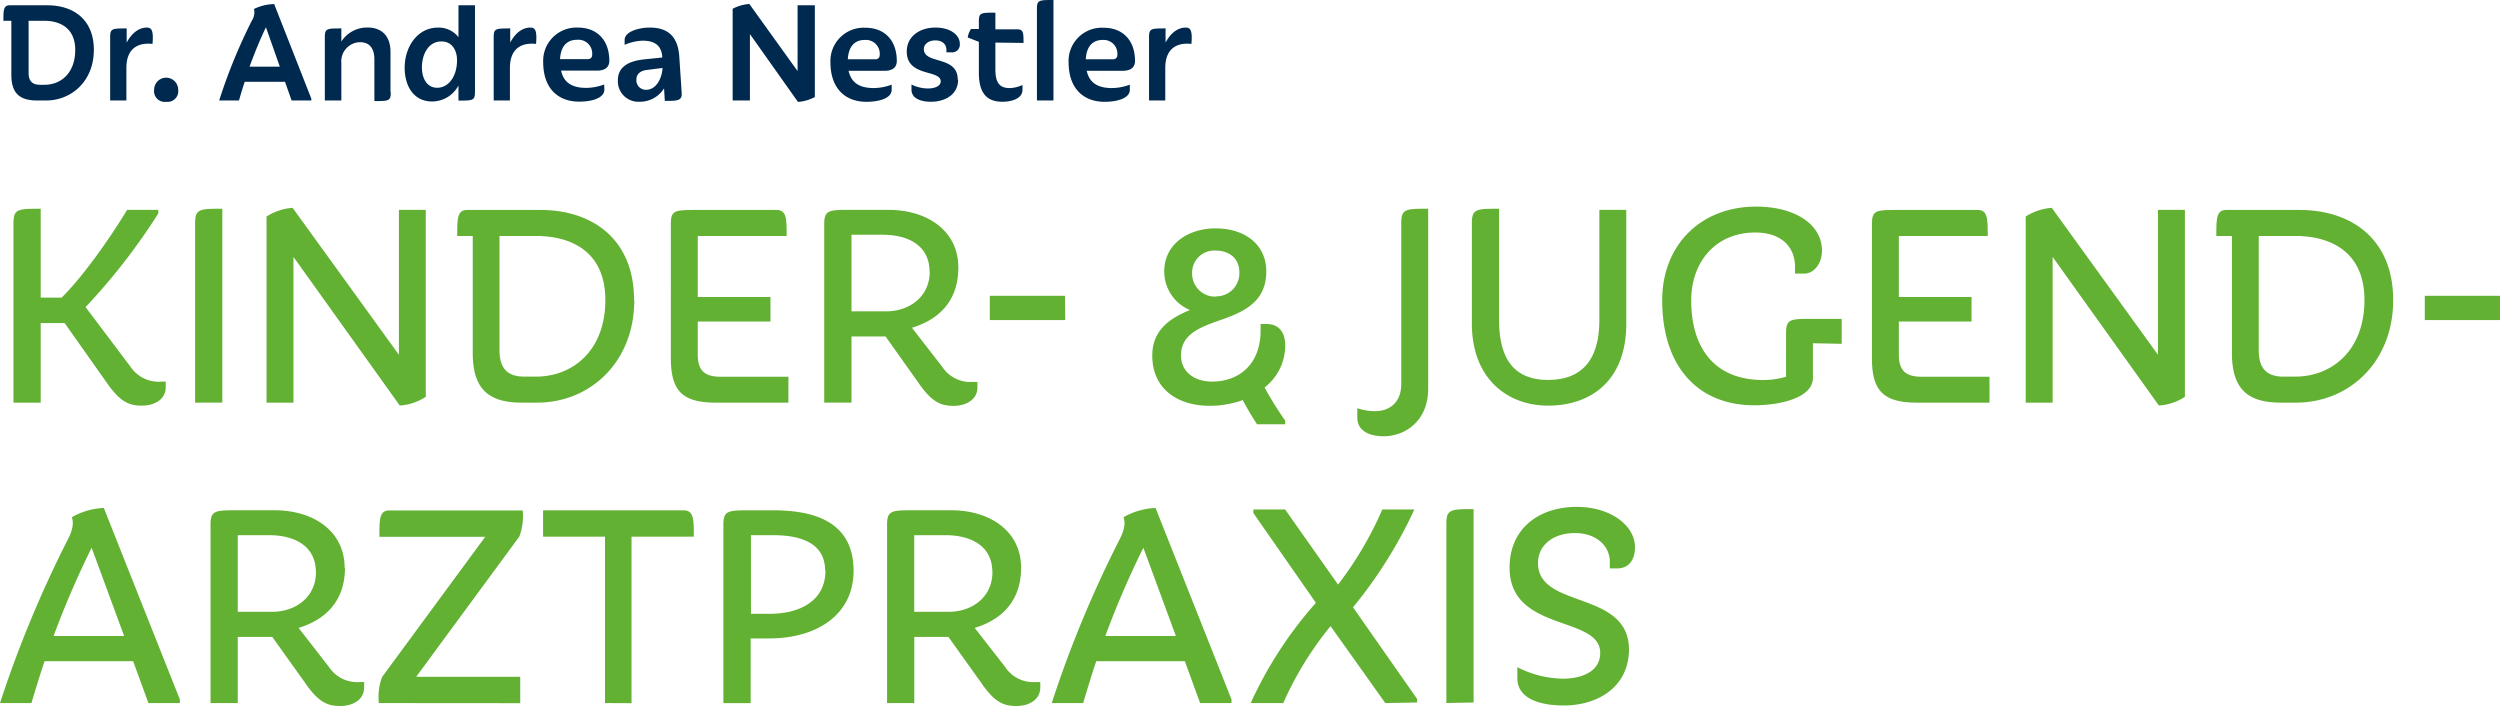
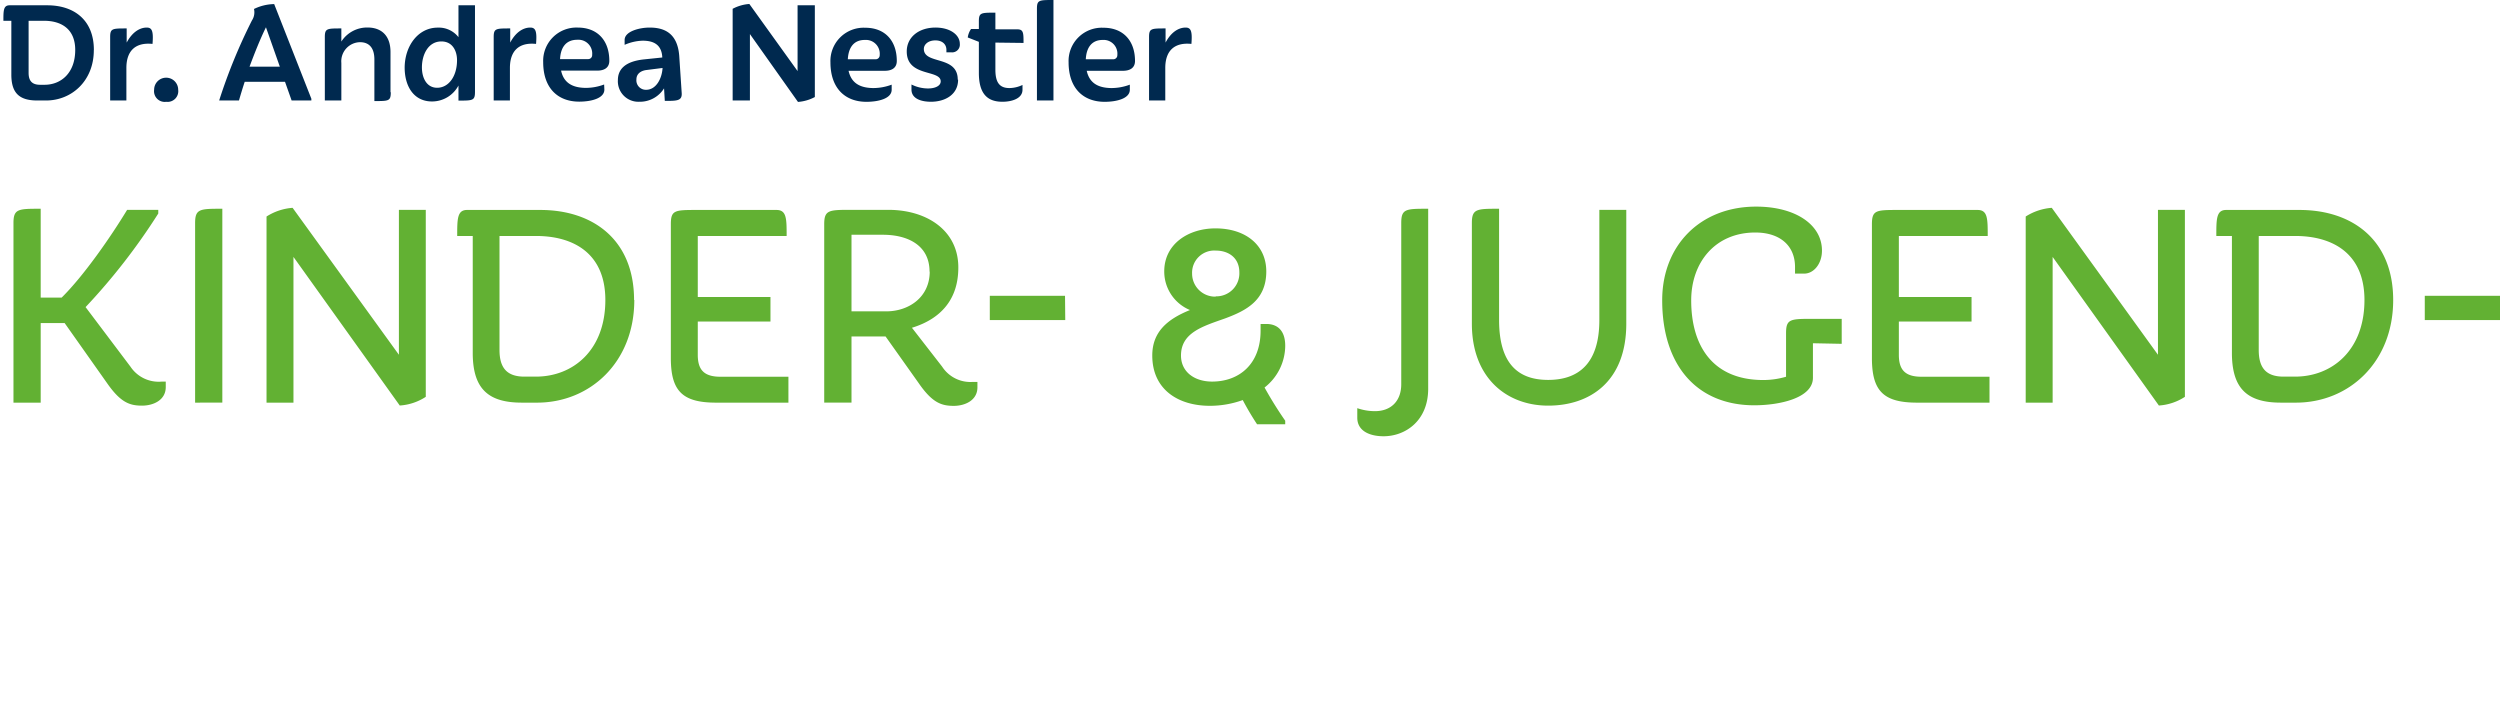
<svg xmlns="http://www.w3.org/2000/svg" id="Ebene_1" data-name="Ebene 1" viewBox="0 0 434.38 122.68">
  <defs>
    <style>.cls-1{fill:#00294f;}.cls-2{fill:#62b133;}</style>
  </defs>
  <path class="cls-1" d="M226.16,38V32.35c0-3.05,1.64-4.48,4.54-4.18.18-2.2-.08-2.84-1-2.84-1.21,0-2.52.77-3.49,2.61V25.48c-2.51,0-2.87,0-2.87,1.51V38ZM215.29,27.48a2.39,2.39,0,0,1,2.54,2.62.7.7,0,0,1-.72.74h-4.76c.1-2,1-3.36,2.94-3.36M220,35.25a9.15,9.15,0,0,1-3.13.59c-2.54,0-3.92-1-4.36-3h6.31c1,0,2.08-.36,2.08-1.71,0-3.46-2-5.77-5.49-5.77a5.78,5.78,0,0,0-6.05,6c0,4.56,2.59,6.87,6.26,6.87,2.07,0,4.38-.56,4.38-2.1ZM206.73,38V20.54c-2.51,0-2.87,0-2.87,1.53V38Zm-5.2-10c0-1.69,0-2.36-1.05-2.36h-3.84V22.74c-2.52,0-2.87,0-2.87,1.51v1.33h-1.36a3.33,3.33,0,0,0-.57,1.47l1.93.76v5.41c0,3.9,1.74,5,4.1,5,1.53,0,3.48-.51,3.48-2.08V35.3a5.35,5.35,0,0,1-2.28.54c-1.79,0-2.43-1.08-2.43-3.21V27.94ZM190.1,34.38c0-4.28-5.89-2.57-5.89-5.34,0-.76.74-1.48,2-1.48s1.92.72,1.92,1.64v.43h.82a1.34,1.34,0,0,0,1.51-1.48c0-1.54-1.66-2.82-4.22-2.82-2.9,0-5,1.66-5,4.15,0,4.49,5.9,3.1,5.9,5.2,0,.8-1,1.23-2.18,1.23a6.44,6.44,0,0,1-2.9-.69v.87c0,1.67,1.82,2.13,3.39,2.13,2.43,0,4.71-1.23,4.71-3.84M174,27.48a2.4,2.4,0,0,1,2.54,2.62.7.7,0,0,1-.72.74H171c.11-2,1-3.36,2.95-3.36m4.67,7.77a9.15,9.15,0,0,1-3.13.59c-2.54,0-3.92-1-4.36-3h6.31c1,0,2.07-.36,2.07-1.71,0-3.46-2-5.77-5.48-5.77a5.78,5.78,0,0,0-6.05,6c0,4.56,2.59,6.87,6.25,6.87,2.08,0,4.39-.56,4.39-2.1ZM165.27,37.4V21.46h-3V32.89l-8.38-11.66a7.29,7.29,0,0,0-2.9.84V38h3V26.46l8.35,11.79a7.39,7.39,0,0,0,2.93-.85m-31-3.08c0-.87.65-1.46,1.7-1.61l2.84-.36c-.1,1.85-1.13,3.79-2.84,3.79a1.64,1.64,0,0,1-1.7-1.82m-3.22.13a3.56,3.56,0,0,0,3.71,3.77,4.94,4.94,0,0,0,4.31-2.33l.13,2.18c2.1,0,3,0,2.94-1.31l-.43-6.49c-.31-4.22-2.9-4.94-5.15-4.94-1.77,0-4.34.66-4.34,2.15v.85a8.39,8.39,0,0,1,3.13-.72c1.85,0,3.28.64,3.41,2.84v.08l-3.18.33c-3.2.34-4.53,1.67-4.53,3.59m-7-7a2.39,2.39,0,0,1,2.53,2.62.69.69,0,0,1-.71.74H121c.1-2,1-3.36,3-3.36m4.66,7.77a9.11,9.11,0,0,1-3.13.59c-2.53,0-3.92-1-4.35-3h6.3c1,0,2.08-.36,2.08-1.71,0-3.46-2-5.77-5.49-5.77a5.78,5.78,0,0,0-6,6c0,4.56,2.58,6.87,6.25,6.87,2.08,0,4.38-.56,4.38-2.1ZM112.29,38V32.35c0-3.05,1.64-4.48,4.54-4.18.18-2.2-.08-2.84-1-2.84-1.21,0-2.52.77-3.49,2.61V25.48c-2.51,0-2.87,0-2.87,1.51V38ZM97,32.25c0-2.23,1.1-4.51,3.38-4.51,2,0,2.72,1.74,2.72,3.25,0,2.82-1.46,4.8-3.46,4.8-1.79,0-2.64-1.67-2.64-3.54m-3,0c0,3.43,1.69,5.92,4.74,5.92a5.2,5.2,0,0,0,4.61-2.77v2.62c2.51,0,2.87,0,2.87-1.54V21.46h-2.87V27a4.33,4.33,0,0,0-3.61-1.66c-3.41,0-5.74,3.2-5.74,7m-2.46,4.23v-7c0-2.69-1.44-4.25-4-4.25A5.32,5.32,0,0,0,83,27.76V25.48c-2.51,0-2.87,0-2.87,1.51V38H83V31.48a3.32,3.32,0,0,1,3.23-3.61c1.67,0,2.51,1.07,2.51,3v7.23c2.51,0,2.85,0,2.85-1.54M72.31,32.12H67.05c.88-2.36,1.8-4.69,2.85-6.84ZM77.79,38v-.3L71.33,21.25a8.28,8.28,0,0,0-3.51.85,2.56,2.56,0,0,1-.36,2A95.31,95.31,0,0,0,61.77,38h3.44c.31-1.07.64-2.17,1-3.25h7L74.36,38Zm-25.22.23a1.86,1.86,0,0,0,2.08-2.1,2.09,2.09,0,0,0-4.18,0,1.86,1.86,0,0,0,2.1,2.1M45.65,38V32.35c0-3.05,1.64-4.48,4.54-4.18.18-2.2-.08-2.84-1-2.84-1.2,0-2.51.77-3.49,2.61V25.48c-2.51,0-2.87,0-2.87,1.51V38ZM31.33,24.15c2.94,0,5.43,1.36,5.43,5.07,0,4-2.46,6.05-5.33,6.05h-.77c-1.41,0-2-.69-2-2.07V24.15ZM40,29.22c0-5.22-3.46-7.76-8.1-7.76H25.36c-1.08,0-1.08.92-1.08,2.69h1.38V33.5C25.66,36.66,27,38,30.15,38h1.54c4.48,0,8.3-3.43,8.3-8.74" transform="translate(-23.69 -20.54)" />
-   <path class="cls-2" d="M306.73,133.44c0-10.45-15.81-7-15.81-15.08,0-3.06,2.6-5.2,6.4-5.2s6.08,2.29,6.08,5v1.14h1.3c1.56,0,3.07-1,3.07-3.69,0-3.85-4.37-7-10.09-7-6.76,0-11.7,3.9-11.7,10.56,0,11.28,15.75,8.26,15.75,14.81,0,3.18-3.11,4.48-6.49,4.48a17.69,17.69,0,0,1-7.91-2v1.92c0,3.59,4,4.74,8.06,4.74,6,0,11.34-3.28,11.34-9.78m-27,9.26V109c-3.9,0-4.73,0-4.73,2.49v31.2Zm-9.82,0v-.63l-11.13-15.91a78.65,78.65,0,0,0,10.66-17h-5.57a61.59,61.59,0,0,1-7.69,13.05l-9.2-13.05h-5.51v.63l10.86,15.59A69.74,69.74,0,0,0,241,142.7h5.66a58.19,58.19,0,0,1,8.22-13.37l9.51,13.37ZM228,131.05H215.74a157.31,157.31,0,0,1,6.61-15.34Zm9.67,11.65v-.63l-13.2-33.27a12.17,12.17,0,0,0-5.57,1.61c.37,1,.16,2.18-.62,3.74a197.52,197.52,0,0,0-11.85,28.55h5.46c.72-2.4,1.45-4.84,2.28-7.28h15.39l2.65,7.28Zm-41.54-22.78c0,4.42-3.59,6.92-7.59,6.92h-6V113.53H188c4.32,0,8.11,1.82,8.11,6.39m5-.72c0-6.45-5.51-10-12.16-10h-6.4c-3.9,0-4.73,0-4.73,2.5v31h4.73V131.21h5.93l5.72,8c2.39,3.49,4,4,6.13,4,1.93,0,4.11-.94,4.11-3.23v-.93h-.83a5.85,5.85,0,0,1-5.3-2.66l-5.26-6.75c5.1-1.56,8.06-5.05,8.06-10.45m-34,.52c0,5-4.11,7.48-9.72,7.48h-3.22V113.53h3.89c4.37,0,9,1.14,9,6.19m4.94,0c0-7.86-5.77-10.51-13.93-10.51h-3.95c-3.9,0-4.74,0-4.74,2.5v31h4.74V131.47h3.17c8.47,0,14.71-4.22,14.71-11.75m-38.58,23V113.79h10.82c0-3,0-4.58-1.77-4.58H118.05v4.58h10.76V142.7Zm-19.34,0v-4.58H96l17.93-24.38a10,10,0,0,0,.58-4.53H91.33c-1.72,0-1.72,1.51-1.72,4.58H108L90.08,138.17a9.86,9.86,0,0,0-.57,4.53ZM78.59,119.92c0,4.42-3.59,6.92-7.59,6.92H65V113.53h5.46c4.32,0,8.11,1.82,8.11,6.39m5-.72c0-6.45-5.51-10-12.16-10H65c-3.9,0-4.73,0-4.73,2.5v31H65V131.21H71l5.72,8c2.39,3.49,4,4,6.13,4,1.93,0,4.11-.94,4.11-3.23v-.93h-.83a5.87,5.87,0,0,1-5.31-2.66l-5.25-6.75c5.1-1.56,8.06-5.05,8.06-10.45M45.26,131.05H33a159.79,159.79,0,0,1,6.61-15.34Zm9.68,11.65v-.63L41.73,108.8a12.17,12.17,0,0,0-5.56,1.61c.36,1,.15,2.18-.63,3.74A198.66,198.66,0,0,0,23.69,142.7h5.46c.73-2.4,1.45-4.84,2.29-7.28H46.82l2.66,7.28Z" transform="translate(-23.69 -20.54)" />
  <path class="cls-2" d="M458.07,71.94H445v4.21h13.1Zm-35.61-10.4c6.6,0,12.06,3.07,12.06,11.13,0,8.73-5.62,13.31-12.06,13.31h-2c-3.12,0-4.31-1.62-4.31-4.63V61.54Zm17.05,11.13c0-10.56-7.23-15.65-16.27-15.65H410.5c-1.72,0-1.72,1.56-1.72,4.52h2.71V81.87c0,6.29,2.75,8.63,8.52,8.63h2.6c9.2,0,16.9-7,16.9-17.83M403.32,89.46V57h-4.68V82.18L380.19,56.65a9.8,9.8,0,0,0-4.53,1.51V90.5h4.68V65.18L398.8,91a9.36,9.36,0,0,0,4.52-1.51M369.37,86h-11.8c-2.81,0-3.95-1.15-3.95-3.8V76.41h12.63V72.15H353.62V61.54h15.44c0-3,0-4.52-1.77-4.52H353.62c-3.95,0-4.68,0-4.68,2.49V82.75c0,5.72,2,7.75,7.85,7.75h12.58Zm-25.68-5.72V75.94h-4.94c-4,0-4.73,0-4.73,2.5V86a14.12,14.12,0,0,1-3.95.57c-8.79,0-12.53-5.93-12.53-13.83,0-6.65,4.21-11.8,11.13-11.8,4.31,0,6.91,2.29,6.91,6v1.14h1.61c1.61,0,3.07-1.66,3.07-4,0-4.52-4.63-7.64-11.44-7.64-9.72,0-16.32,6.76-16.32,16.27,0,11.49,6.18,18.25,16,18.25,4.26,0,10.19-1.2,10.19-4.78v-6Zm-37.43-3.49V57h-4.68V76.15c0,7.69-3.75,10.4-8.89,10.4s-8.53-2.71-8.53-10.4V56.81c-3.9,0-4.73,0-4.73,2.49V76.77c0,9.47,6.08,14.25,13.26,14.25s13.57-4.11,13.57-14.25M271.84,88.11V56.81c-3.9,0-4.68,0-4.68,2.49v28c0,2.91-1.77,4.68-4.58,4.68a9.47,9.47,0,0,1-3.06-.52v1.66c0,2.29,2.13,3.22,4.57,3.22,3.75,0,7.75-2.65,7.75-8.26m-36.91-16a4,4,0,0,1-4.11-4,3.85,3.85,0,0,1,4.11-4c2.23,0,4.1,1.25,4.1,3.79a4,4,0,0,1-4.1,4.16M247,80.62c0-2.7-1.4-3.79-3.28-3.79h-1V78c0,5.82-3.74,8.84-8.42,8.84-3.12,0-5.41-1.72-5.41-4.53,0-4,3.85-5.09,7.65-6.44,3.64-1.35,7.17-3.12,7.17-8.17,0-4.57-3.58-7.48-8.84-7.48-4.62,0-8.89,2.65-8.89,7.48a7.24,7.24,0,0,0,4.47,6.71c-4,1.61-6.55,3.85-6.55,7.9,0,5.93,4.53,8.74,10,8.74a16.79,16.79,0,0,0,5.72-1,48.9,48.9,0,0,0,2.49,4.21H247v-.62a65.52,65.52,0,0,1-3.59-5.77A9.26,9.26,0,0,0,247,80.62m-38.26-8.68H195.67v4.21h13.11Zm-23.51-4.21c0,4.42-3.58,6.91-7.59,6.91h-6V61.33h5.45c4.32,0,8.11,1.82,8.11,6.4m5-.73c0-6.45-5.51-10-12.17-10h-6.39c-3.9,0-4.74,0-4.74,2.49v31h4.74V79h5.92l5.72,8.06c2.39,3.48,4,4,6.14,4,1.92,0,4.1-.94,4.1-3.22v-.94h-.83a5.86,5.86,0,0,1-5.3-2.65l-5.25-6.76c5.09-1.56,8.06-5,8.06-10.45M160.68,86h-11.8c-2.81,0-3.95-1.15-3.95-3.8V76.41h12.63V72.15H144.93V61.54h15.44c0-3,0-4.52-1.77-4.52H144.93c-4,0-4.68,0-4.68,2.49V82.75c0,5.72,2,7.75,7.85,7.75h12.58ZM116.8,61.54c6.61,0,12.07,3.07,12.07,11.13,0,8.73-5.62,13.31-12.07,13.31h-2c-3.12,0-4.32-1.62-4.32-4.63V61.54Zm17.06,11.13c0-10.56-7.23-15.65-16.28-15.65H104.85c-1.72,0-1.72,1.56-1.72,4.52h2.7V81.87c0,6.29,2.76,8.63,8.53,8.63H117c9.2,0,16.9-7,16.9-17.83M97.67,89.46V57H93V82.18L74.53,56.65A9.76,9.76,0,0,0,70,58.16V90.5h4.68V65.18L93.15,91a9.36,9.36,0,0,0,4.52-1.51m-35.35,1V56.81c-3.9,0-4.73,0-4.73,2.49V90.5Zm-9.83-3.64h-.78a5.89,5.89,0,0,1-5.35-2.6l-7.8-10.35A108.18,108.18,0,0,0,51.19,57.64V57H45.78C43,61.59,38.3,68.4,34.4,72.25H30.76V56.81c-3.9,0-4.73,0-4.73,2.49V90.5h4.73V76.67h4.16L42.3,87.12c2.39,3.43,4,3.9,6.08,3.9,1.93,0,4.11-.94,4.11-3.22Z" transform="translate(-23.69 -20.54)" />
</svg>